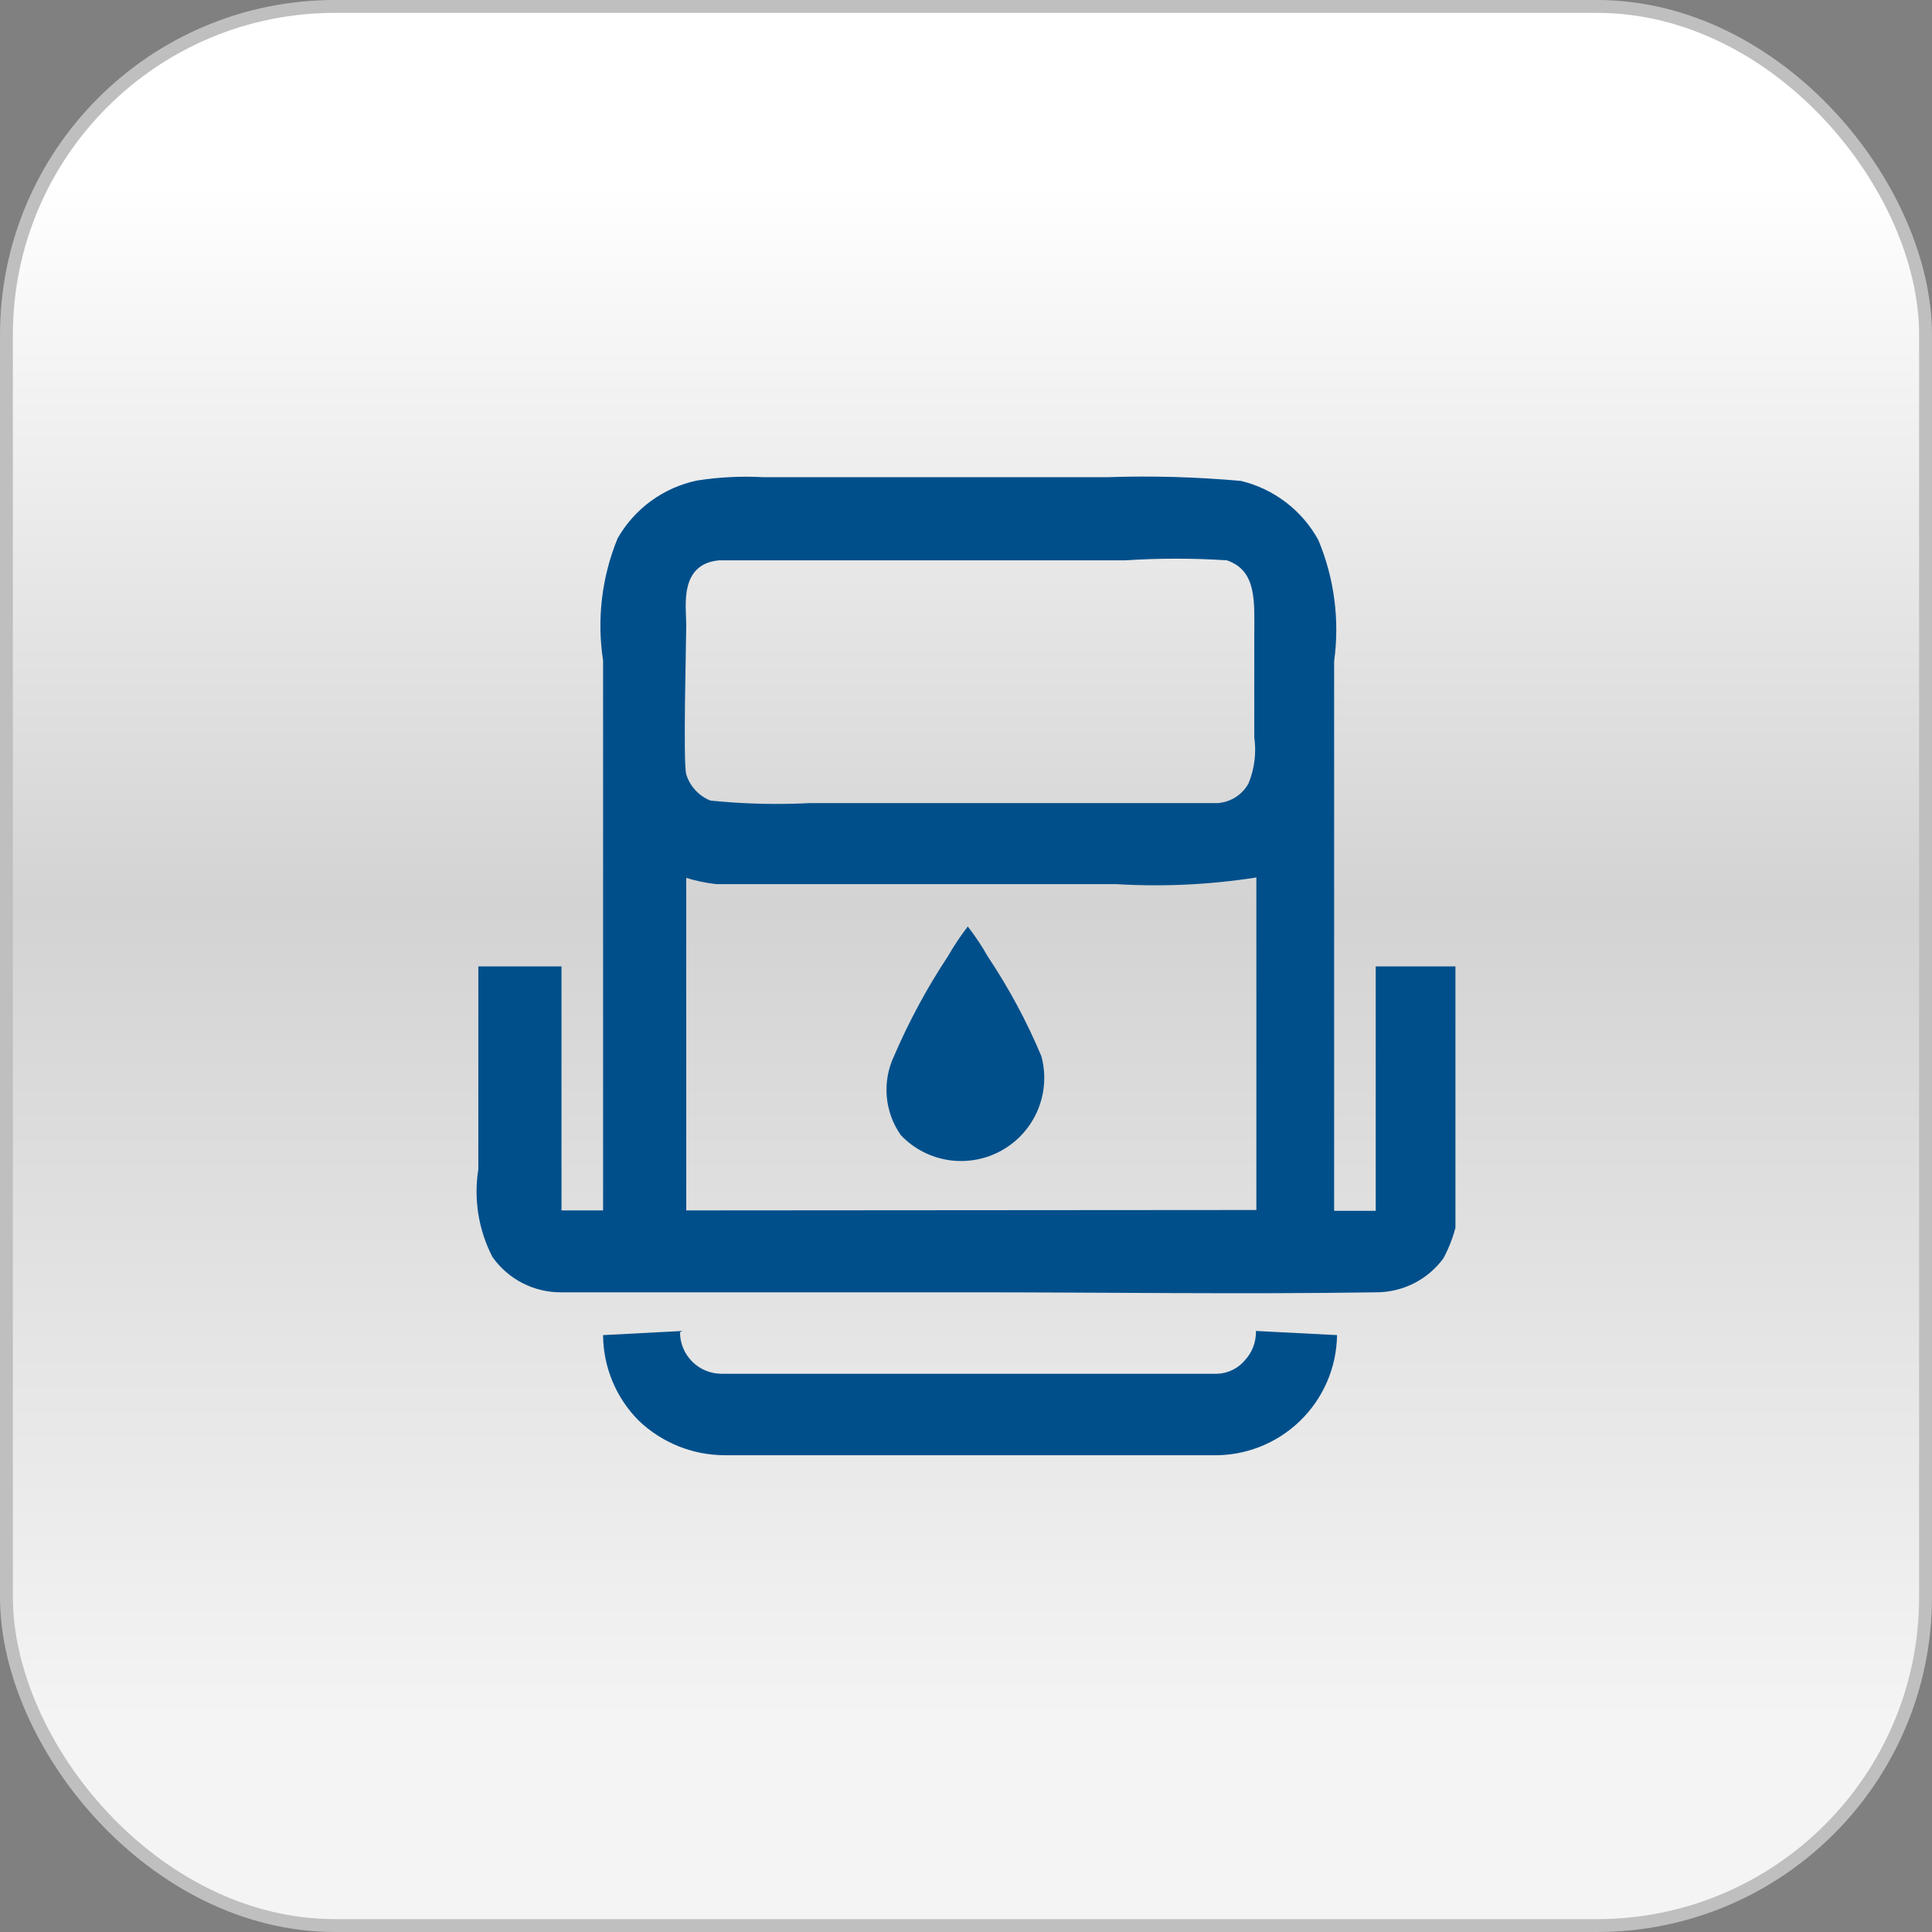
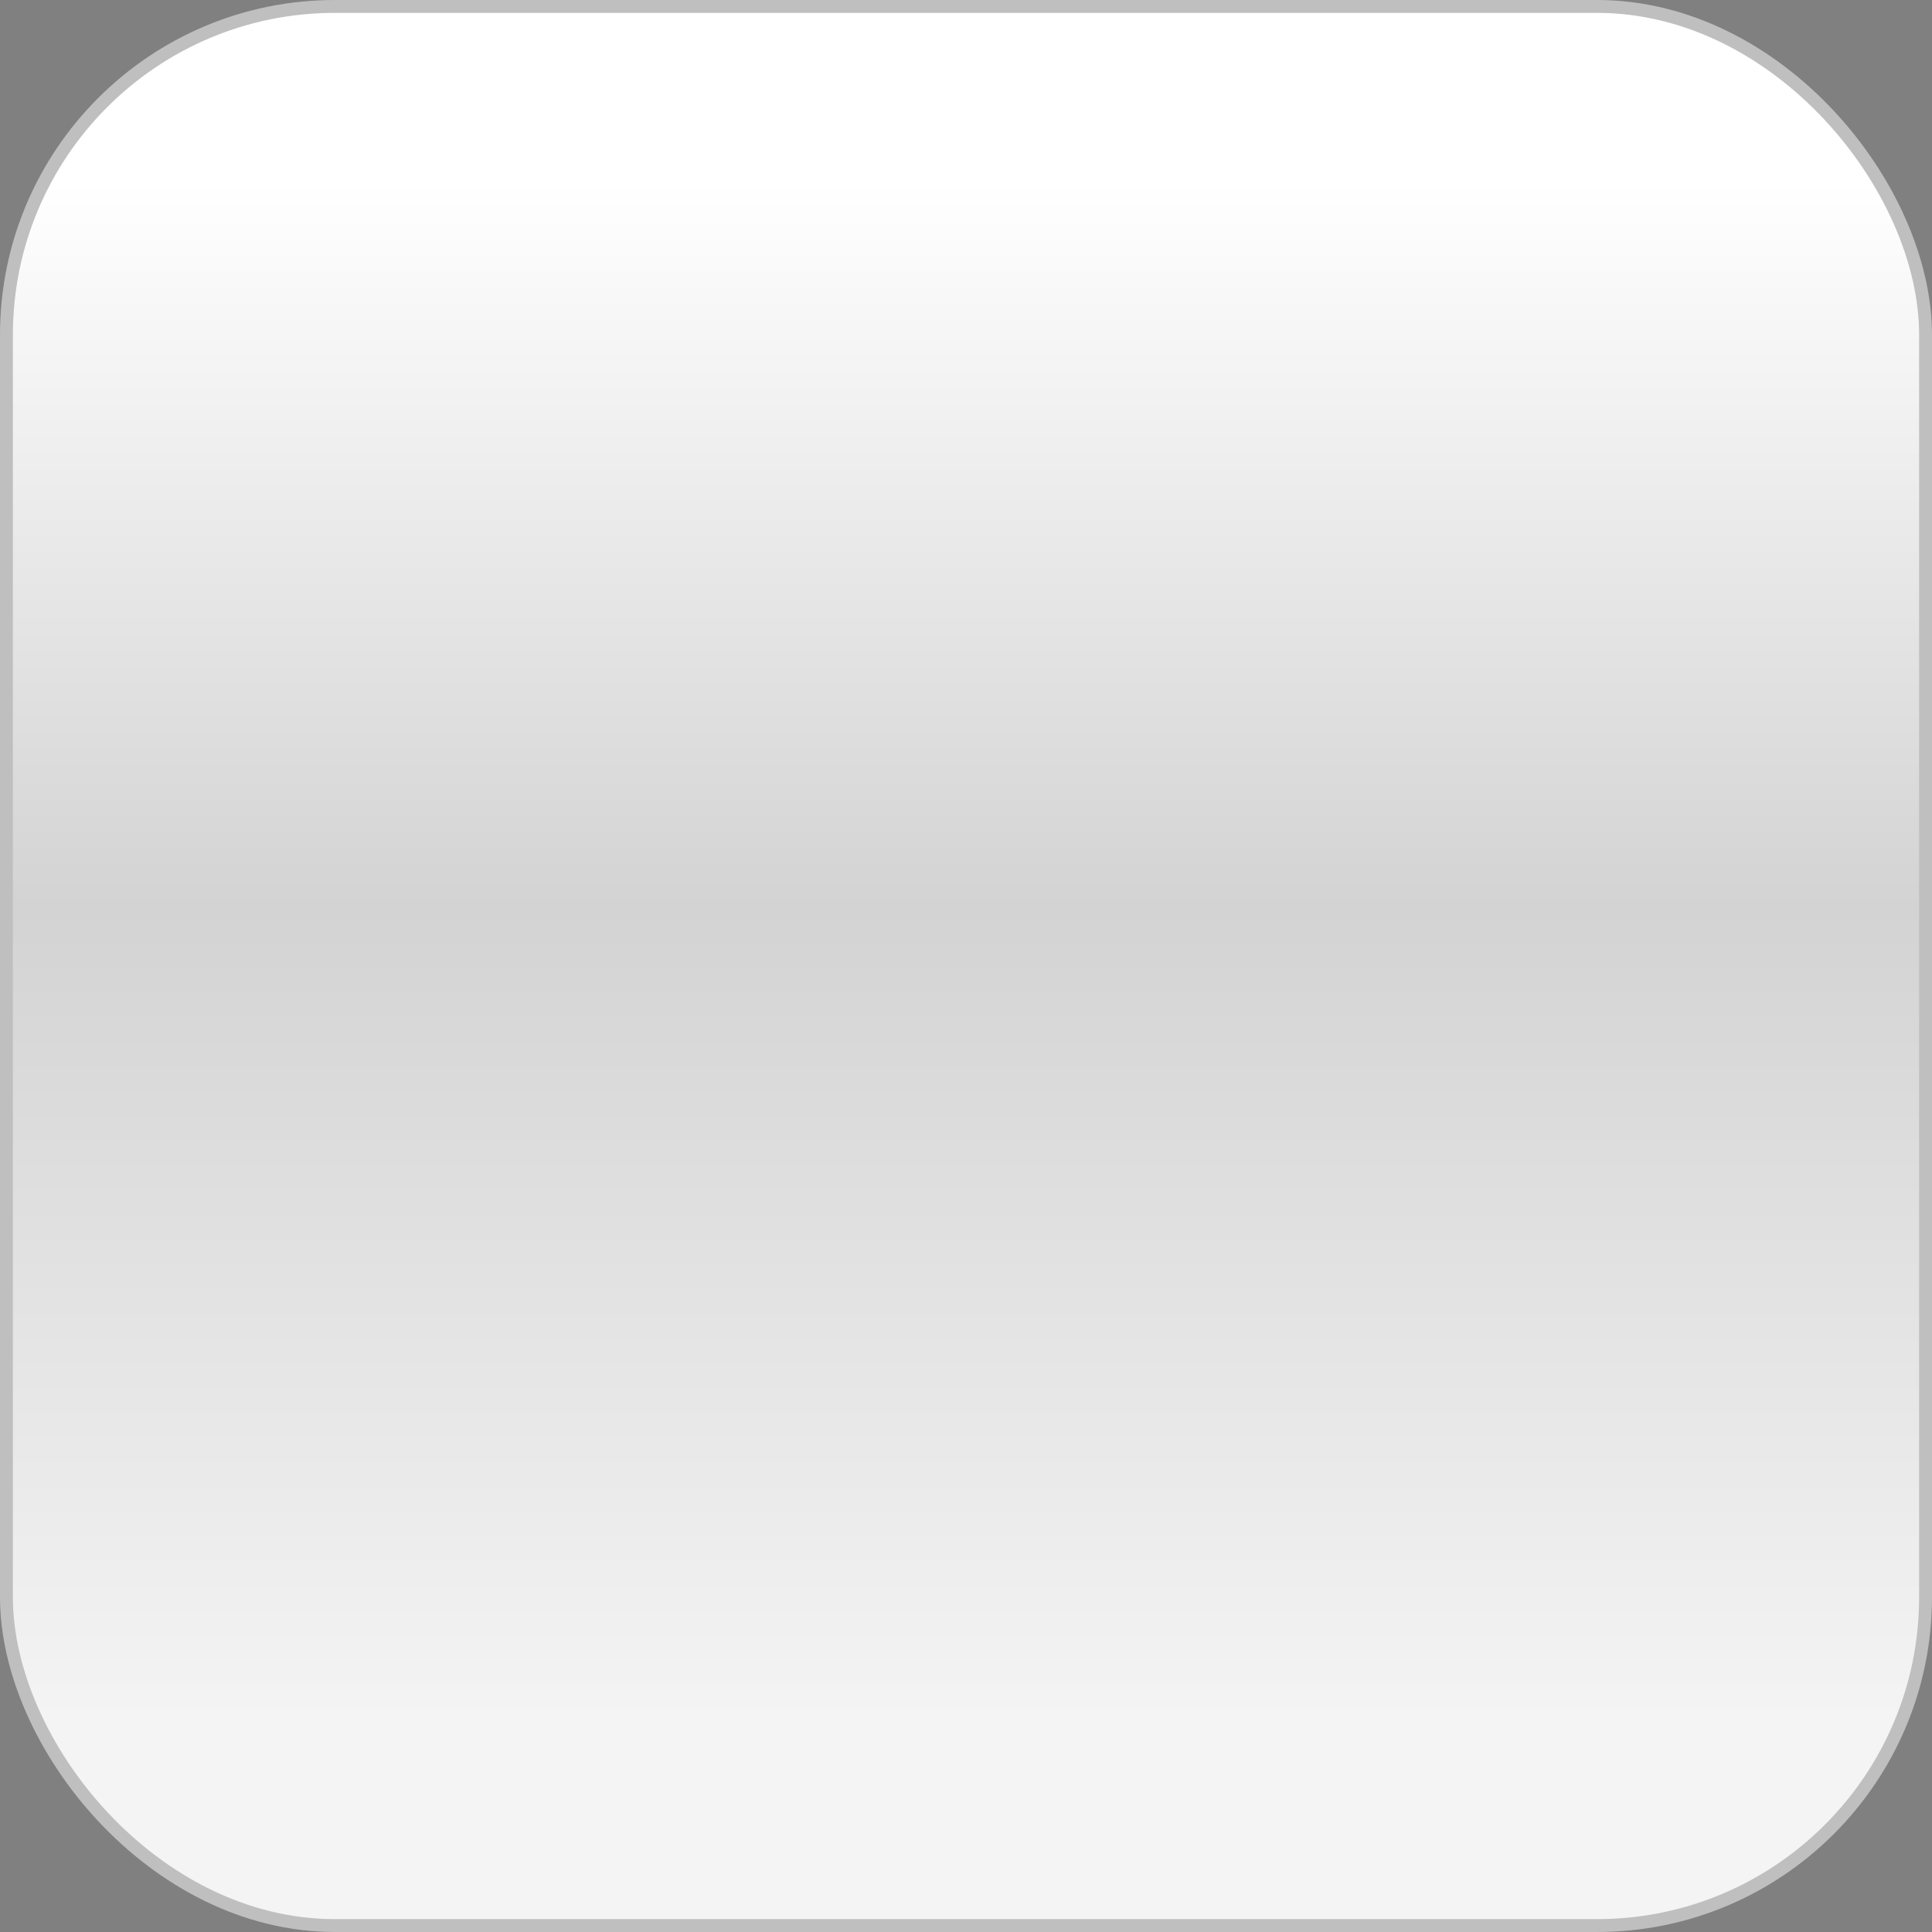
<svg xmlns="http://www.w3.org/2000/svg" width="150" height="150" viewBox="0 0 150 150" fill="none">
  <rect x="0" y="0" width="150" height="150" fill="#808080" stroke="none" />
  <rect x="0.5" y="0.5" width="149" height="149" rx="25.5" fill="url(#paint0_linear_93_1110)" stroke="#BFBFBF" />
  <g clip-path="url(#clip0_93_1110)">
-     <path fill-rule="evenodd" clip-rule="evenodd" d="M46.823 93.976H43.595V75.032H37.138C37.138 75.775 37.138 89.652 37.138 90.781C36.766 93.11 37.151 95.496 38.235 97.591C38.839 98.448 39.642 99.147 40.575 99.625C41.509 100.103 42.546 100.346 43.595 100.334C48.825 100.334 54.152 100.334 59.382 100.334H75.234C85.76 100.334 96.381 100.495 106.874 100.334C107.888 100.331 108.886 100.09 109.789 99.631C110.692 99.171 111.474 98.505 112.072 97.687C113.187 95.603 113.595 93.214 113.234 90.878C113.234 89.619 113.234 75.872 113.234 75.032H106.81V94.008H103.581V51.345C104.02 48.151 103.597 44.897 102.354 41.922C101.727 40.783 100.869 39.787 99.835 38.998C98.801 38.209 97.614 37.644 96.349 37.339C92.893 37.028 89.421 36.931 85.953 37.049H59.253C57.538 36.954 55.817 37.041 54.12 37.307C52.833 37.576 51.618 38.115 50.555 38.889C49.492 39.662 48.605 40.652 47.953 41.793C46.721 44.794 46.33 48.074 46.823 51.281V93.976ZM53.28 93.976V68.159C54.038 68.394 54.816 68.556 55.605 68.643C56.477 68.643 57.445 68.643 58.349 68.643H86.663C90.298 68.862 93.946 68.689 97.544 68.126V93.944L53.28 93.976ZM55.831 43.503C56.832 43.503 86.438 43.503 87.374 43.503C89.997 43.333 92.628 43.333 95.251 43.503C97.608 44.31 97.382 46.73 97.382 49.312V57.251C97.555 58.464 97.399 59.701 96.93 60.833C96.693 61.26 96.353 61.622 95.942 61.887C95.531 62.151 95.061 62.31 94.573 62.35C93.411 62.35 64.064 62.35 62.934 62.35C60.339 62.485 57.738 62.42 55.153 62.156C54.71 61.977 54.312 61.702 53.988 61.35C53.664 60.998 53.422 60.579 53.28 60.123C53.022 59.187 53.28 49.893 53.28 48.505C53.28 47.117 52.699 43.793 55.831 43.503ZM52.99 103.335L46.823 103.658C46.838 106.152 47.836 108.541 49.6 110.306C51.4 112.024 53.794 112.983 56.283 112.984C62.578 112.984 68.939 112.984 75.202 112.984C81.466 112.984 87.826 112.984 94.121 112.984C95.372 113.014 96.616 112.796 97.781 112.342C98.947 111.889 100.01 111.208 100.911 110.341C101.812 109.474 102.532 108.436 103.029 107.289C103.526 106.142 103.79 104.908 103.807 103.658L97.511 103.335C97.534 104.183 97.221 105.007 96.64 105.626C96.376 105.937 96.05 106.189 95.683 106.367C95.316 106.544 94.916 106.644 94.509 106.659C92.539 106.659 90.15 106.659 88.052 106.659H62.482C60.415 106.659 58.155 106.659 56.025 106.659C55.168 106.659 54.347 106.319 53.742 105.714C53.136 105.108 52.796 104.288 52.796 103.432L52.99 103.335ZM75.138 71.934C75.713 72.668 76.231 73.445 76.687 74.258C78.321 76.7 79.715 79.294 80.852 82.003C81.227 83.389 81.128 84.861 80.573 86.185C80.016 87.509 79.035 88.61 77.783 89.313C76.531 90.017 75.079 90.283 73.659 90.07C72.238 89.856 70.93 89.175 69.94 88.135C69.315 87.245 68.938 86.206 68.847 85.123C68.756 84.04 68.955 82.952 69.423 81.971C70.579 79.281 71.972 76.7 73.588 74.258C74.052 73.45 74.569 72.673 75.138 71.934Z" fill="#004F8B" />
-   </g>
+     </g>
  <defs>
    <linearGradient id="paint0_linear_93_1110" x1="75" y1="0" x2="75" y2="150" gradientUnits="userSpaceOnUse">
      <stop offset="0.094" stop-color="white" />
      <stop offset="0.469" stop-color="#D3D3D3" />
      <stop offset="0.891" stop-color="#F4F4F4" />
    </linearGradient>
    <clipPath id="clip0_93_1110">
-       <rect width="76" height="76" fill="white" transform="translate(37 37)" />
-     </clipPath>
+       </clipPath>
  </defs>
</svg>